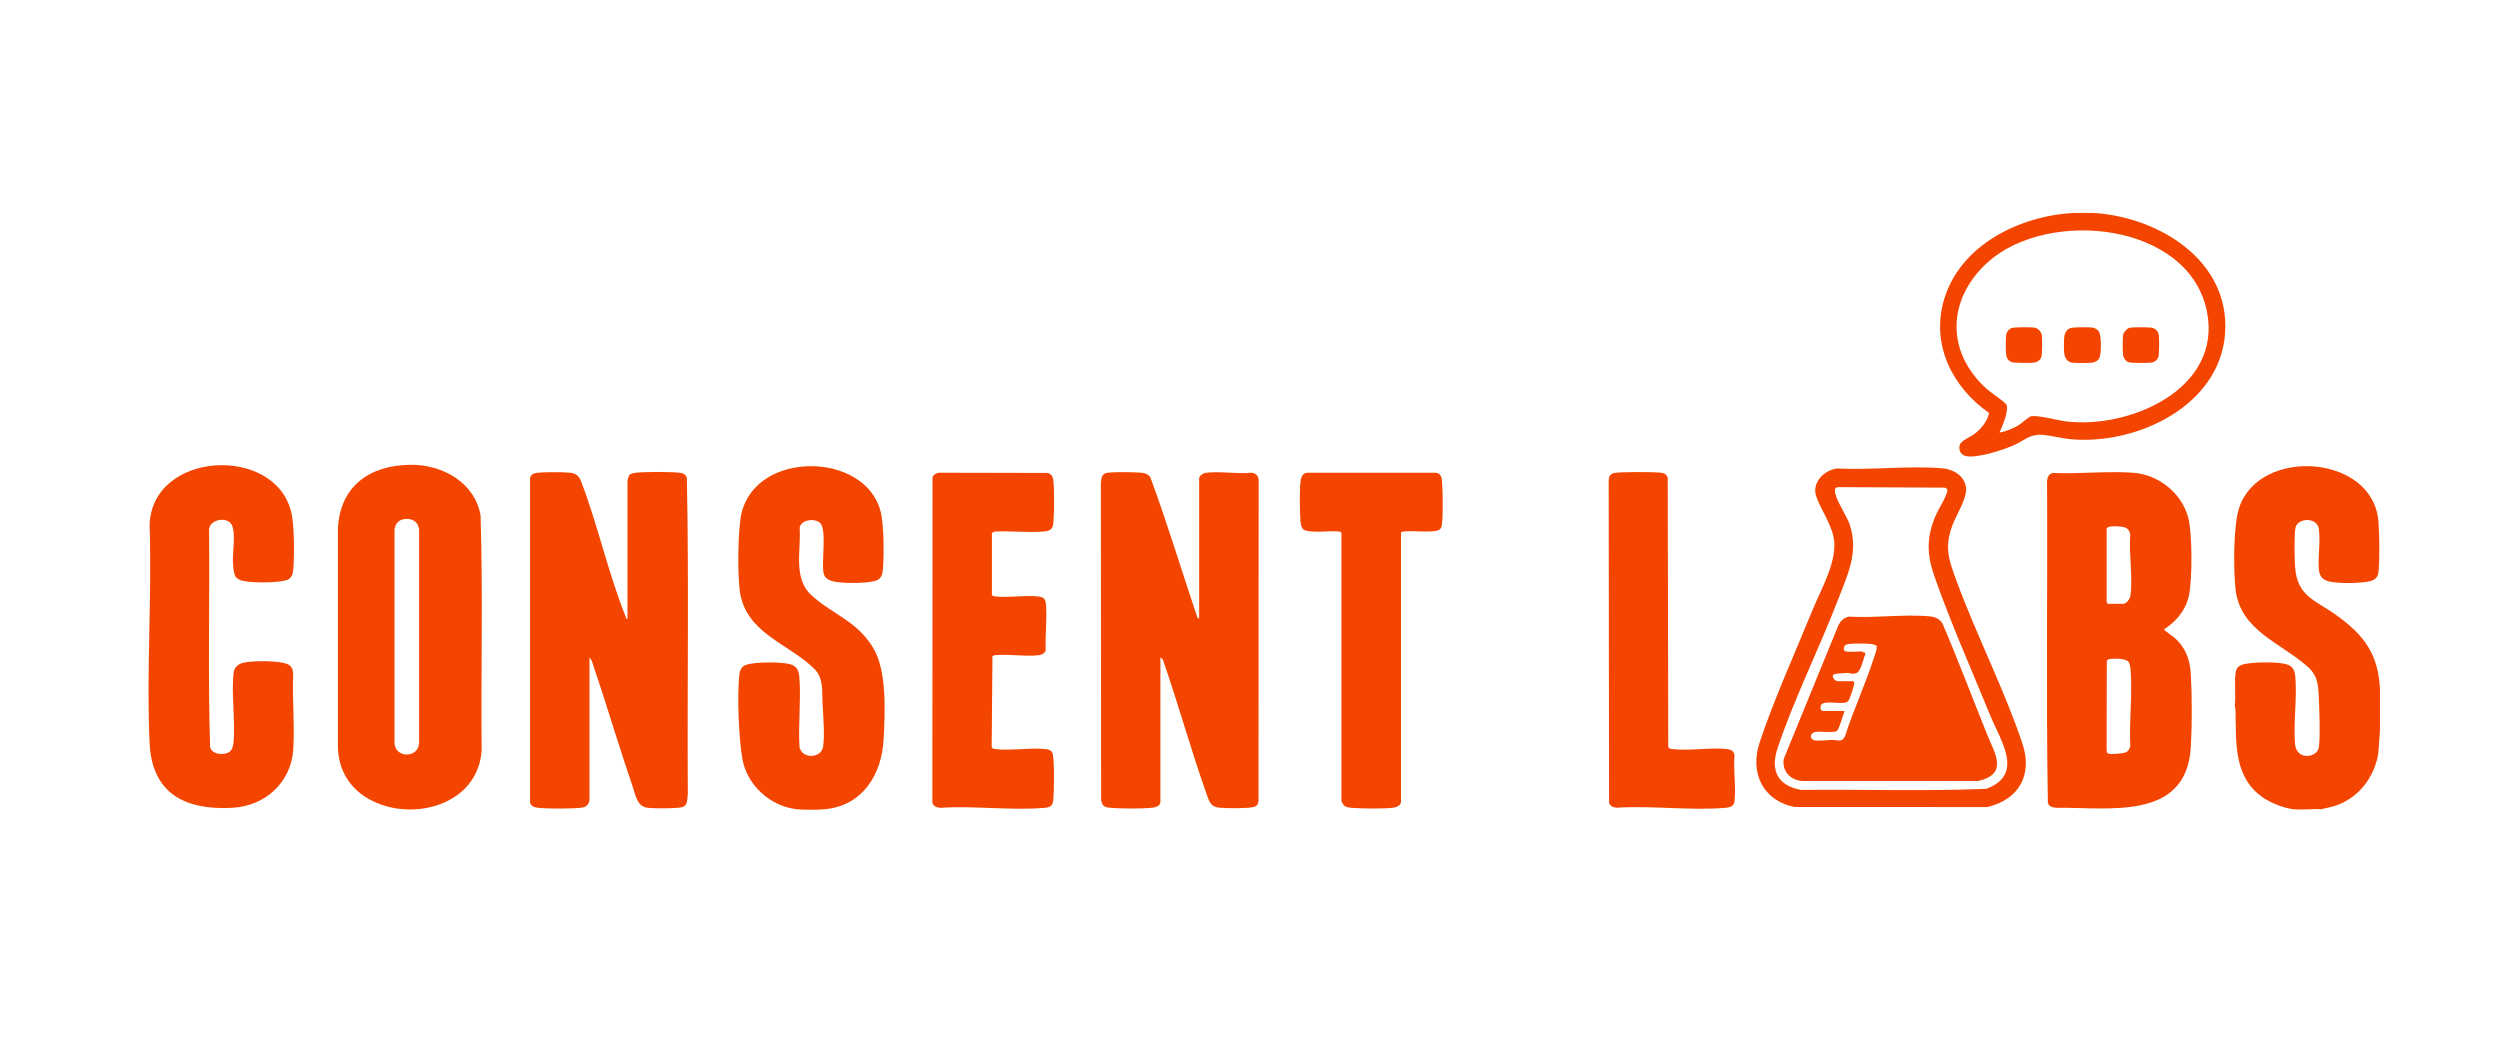
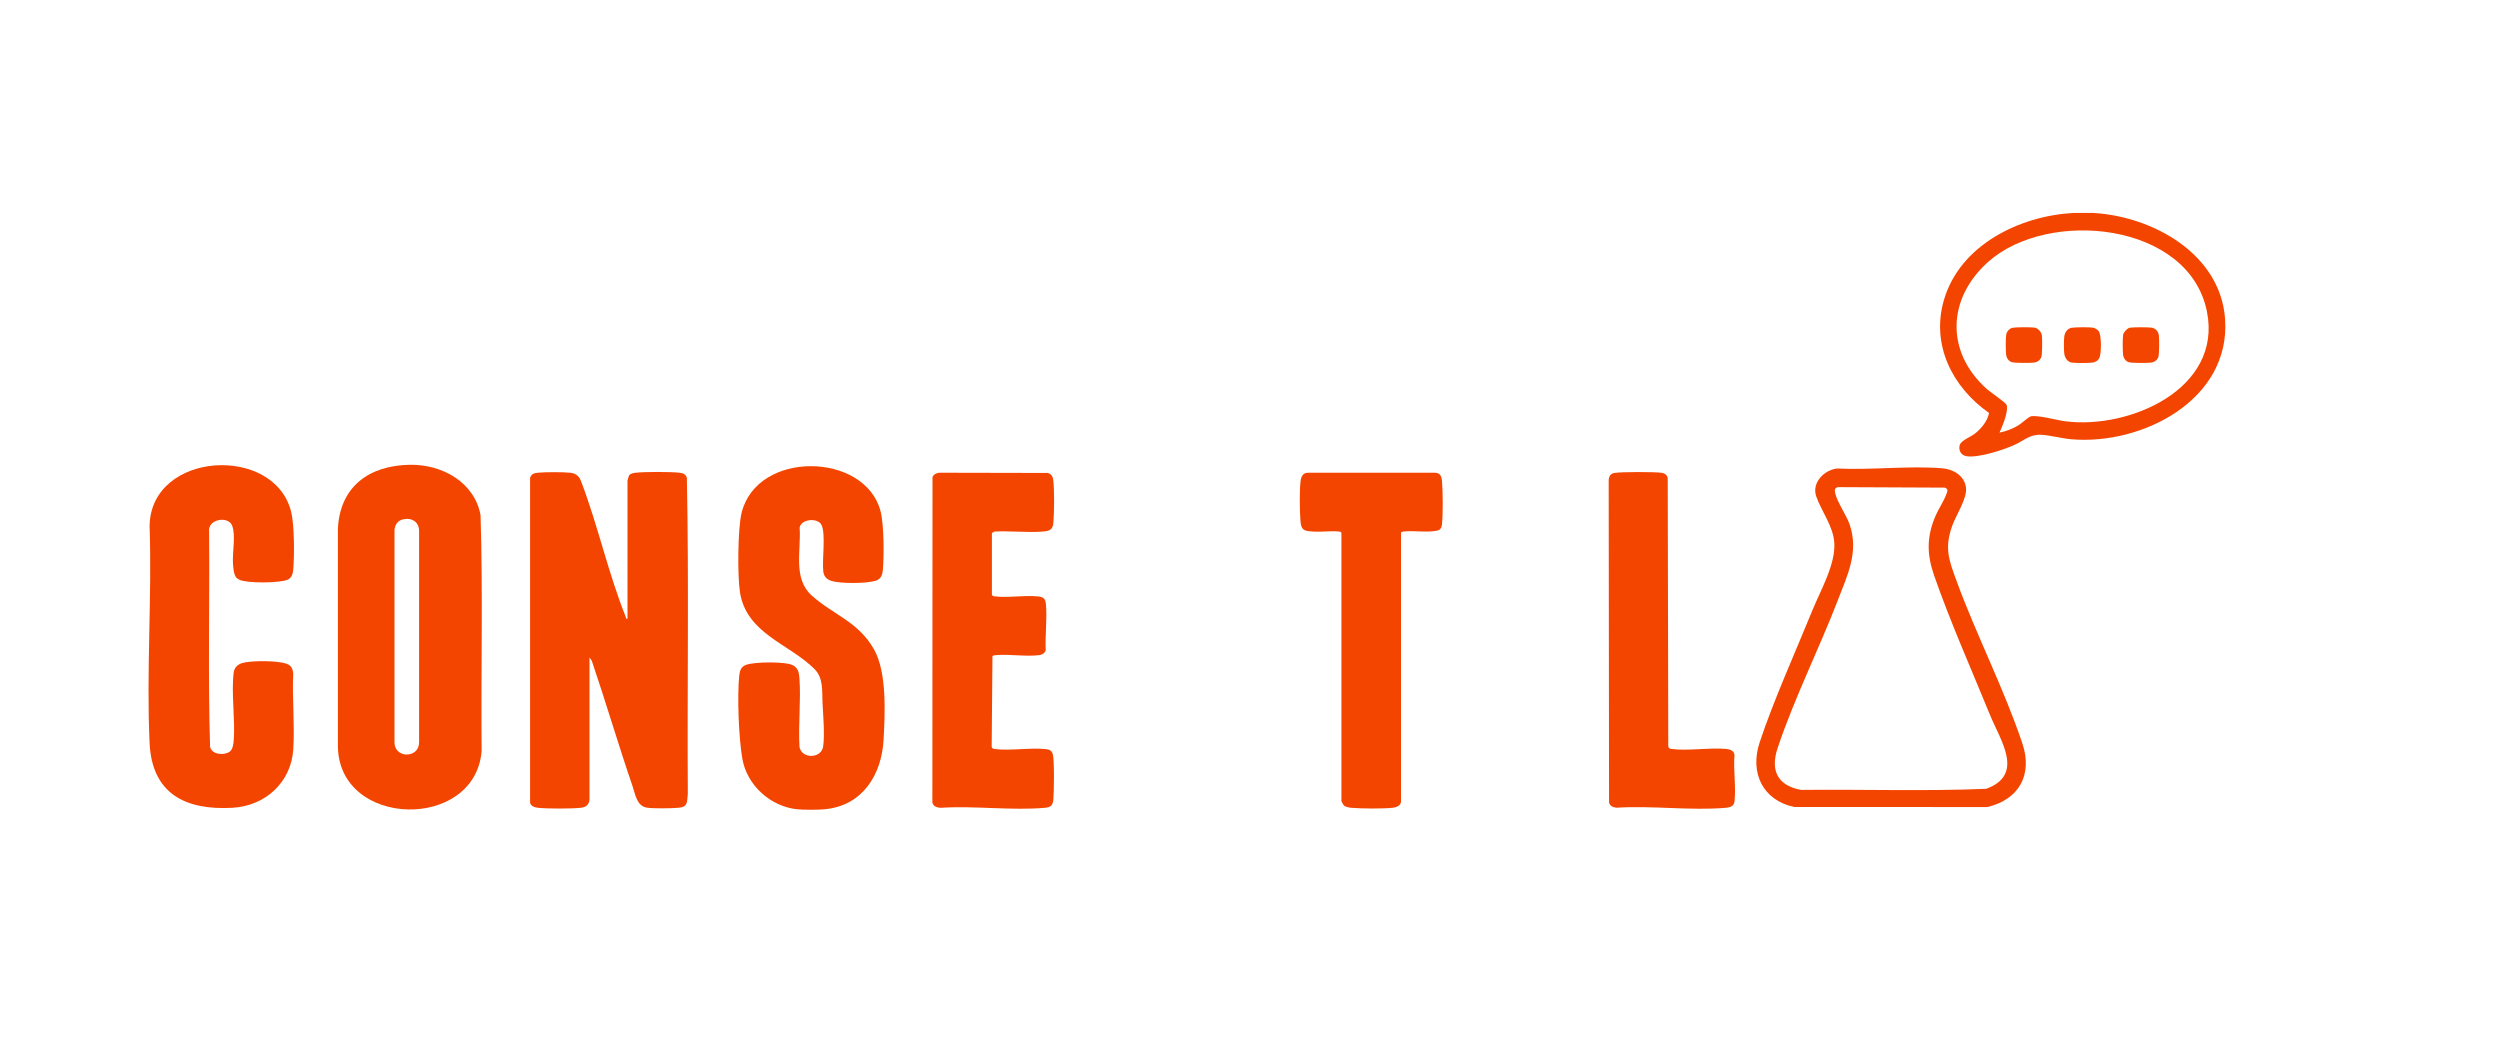
<svg xmlns="http://www.w3.org/2000/svg" width="55" height="23" viewBox="0 0 55 23" fill="none">
  <path d="M18.145 17.804C17.994 17.818 17.688 17.819 17.539 17.804C16.951 17.744 16.433 17.276 16.332 16.694C16.252 16.238 16.216 15.323 16.263 14.866C16.275 14.752 16.301 14.668 16.416 14.626C16.596 14.559 17.29 14.548 17.452 14.639C17.564 14.703 17.58 14.809 17.588 14.929C17.623 15.416 17.559 15.944 17.589 16.435C17.642 16.703 18.073 16.692 18.11 16.419C18.147 16.151 18.108 15.73 18.095 15.454C18.082 15.194 18.119 14.918 17.916 14.716C17.356 14.159 16.422 13.941 16.279 13.028C16.223 12.668 16.23 11.63 16.315 11.283C16.655 9.895 19.033 9.944 19.372 11.246C19.449 11.541 19.45 12.225 19.423 12.539C19.414 12.643 19.384 12.733 19.279 12.771C19.084 12.842 18.479 12.844 18.283 12.777C18.182 12.742 18.125 12.68 18.112 12.571C18.083 12.319 18.171 11.742 18.072 11.546C17.993 11.389 17.628 11.41 17.592 11.608C17.628 12.116 17.438 12.724 17.859 13.102C18.326 13.523 18.884 13.675 19.229 14.287C19.515 14.796 19.47 15.693 19.439 16.272C19.397 17.044 18.975 17.727 18.145 17.803L18.145 17.804Z" fill="#F44500" />
-   <path d="M52.359 15.15V16.084L52.324 16.565C52.246 17.073 51.919 17.52 51.434 17.706C51.314 17.752 51.189 17.774 51.065 17.803C50.87 17.79 50.651 17.822 50.459 17.803C50.258 17.784 49.966 17.668 49.799 17.555C49.134 17.106 49.197 16.347 49.182 15.633C49.181 15.594 49.165 15.558 49.165 15.519C49.192 15.297 49.15 14.996 49.186 14.786C49.203 14.682 49.263 14.639 49.358 14.614C49.558 14.562 50.167 14.549 50.348 14.63C50.437 14.669 50.481 14.752 50.492 14.847C50.545 15.319 50.45 15.889 50.491 16.371C50.523 16.74 50.988 16.672 51.016 16.436C51.048 16.172 51.028 15.684 51.016 15.405C51.003 15.111 51.007 14.883 50.778 14.676C50.186 14.143 49.283 13.877 49.182 12.964C49.135 12.54 49.13 11.555 49.264 11.162C49.719 9.826 52.21 9.996 52.326 11.474C52.348 11.748 52.357 12.322 52.326 12.588C52.312 12.707 52.247 12.761 52.134 12.788C51.93 12.836 51.394 12.847 51.199 12.78C51.083 12.741 51.028 12.659 51.016 12.538C50.988 12.258 51.057 11.893 51.012 11.625C50.971 11.377 50.558 11.39 50.503 11.6C50.467 11.741 50.48 12.302 50.492 12.473C50.537 13.124 50.941 13.204 51.398 13.532C52.005 13.969 52.319 14.382 52.359 15.15H52.359Z" fill="#F44500" />
  <path d="M3.291 16.346C3.218 14.772 3.345 13.143 3.291 11.563C3.325 9.921 6.052 9.773 6.408 11.271C6.477 11.562 6.478 12.216 6.452 12.522C6.444 12.62 6.421 12.713 6.325 12.755C6.15 12.829 5.436 12.836 5.269 12.755C5.246 12.743 5.217 12.727 5.2 12.709C5.14 12.64 5.131 12.482 5.125 12.39C5.111 12.149 5.191 11.768 5.105 11.559C5.017 11.345 4.562 11.419 4.6 11.702C4.615 13.277 4.573 14.859 4.622 16.431C4.659 16.602 4.925 16.625 5.049 16.54C5.122 16.488 5.136 16.372 5.142 16.289C5.177 15.82 5.085 15.251 5.141 14.797C5.155 14.684 5.231 14.614 5.337 14.585C5.532 14.529 6.129 14.53 6.315 14.607C6.414 14.647 6.439 14.714 6.451 14.815C6.425 15.362 6.487 15.942 6.452 16.485C6.406 17.213 5.835 17.73 5.118 17.771C4.077 17.831 3.342 17.46 3.291 16.346Z" fill="#F44500" />
  <path d="M46.07 4.686C47.366 4.766 48.852 5.587 48.952 7.019C49.076 8.8 47.126 9.797 45.571 9.664C45.356 9.646 45.125 9.579 44.915 9.566C44.654 9.55 44.534 9.692 44.307 9.793C44.063 9.902 43.523 10.077 43.266 10.037C43.146 10.018 43.082 9.912 43.113 9.794C43.141 9.689 43.356 9.613 43.448 9.54C43.587 9.43 43.726 9.264 43.759 9.085C42.952 8.52 42.478 7.586 42.767 6.598C43.12 5.388 44.434 4.75 45.612 4.685H46.07L46.07 4.686ZM43.99 9.517C44.13 9.49 44.277 9.434 44.399 9.361C44.475 9.317 44.629 9.167 44.686 9.158C44.849 9.131 45.251 9.245 45.441 9.269C46.851 9.447 48.889 8.556 48.554 6.861C48.165 4.888 45.067 4.582 43.744 5.758C42.837 6.564 42.797 7.742 43.711 8.559C43.787 8.627 44.129 8.856 44.146 8.91C44.191 9.054 44.052 9.378 43.989 9.517H43.99Z" fill="#F44500" />
  <path d="M12.969 17.599C12.954 17.709 12.888 17.759 12.781 17.771C12.574 17.794 12.038 17.794 11.831 17.771C11.764 17.764 11.679 17.735 11.662 17.661V10.511C11.69 10.428 11.75 10.408 11.83 10.4C12.002 10.384 12.382 10.383 12.552 10.401C12.677 10.415 12.753 10.488 12.79 10.605C13.154 11.562 13.388 12.632 13.768 13.575C13.778 13.6 13.758 13.619 13.805 13.611V10.573C13.805 10.56 13.835 10.463 13.846 10.45C13.87 10.422 13.94 10.405 13.976 10.401C14.19 10.377 14.746 10.377 14.959 10.401C15.032 10.409 15.087 10.437 15.111 10.511C15.158 12.827 15.117 15.15 15.132 17.468C15.109 17.644 15.141 17.753 14.927 17.771C14.769 17.785 14.391 17.79 14.24 17.77C14.011 17.738 13.981 17.488 13.919 17.305C13.604 16.387 13.331 15.454 13.019 14.536L12.969 14.463V17.599Z" fill="#F44500" />
-   <path d="M25.53 17.648C25.515 17.733 25.432 17.76 25.356 17.769C25.135 17.795 24.65 17.791 24.424 17.771C24.294 17.761 24.243 17.727 24.224 17.595L24.219 10.637C24.229 10.528 24.229 10.422 24.36 10.402C24.511 10.379 24.951 10.386 25.113 10.4C25.196 10.408 25.257 10.432 25.308 10.501C25.684 11.518 25.996 12.562 26.345 13.591L26.381 13.611V10.524C26.381 10.47 26.466 10.411 26.522 10.403C26.823 10.361 27.209 10.432 27.52 10.4C27.609 10.402 27.674 10.453 27.69 10.541L27.687 17.628C27.671 17.7 27.656 17.732 27.584 17.753C27.471 17.788 26.95 17.785 26.817 17.769C26.628 17.747 26.599 17.622 26.544 17.468C26.197 16.489 25.922 15.483 25.579 14.502L25.529 14.463V17.648H25.53Z" fill="#F44500" />
-   <path d="M45.163 10.405C45.738 10.43 46.359 10.36 46.928 10.4C47.491 10.441 48.001 10.85 48.143 11.396C48.232 11.74 48.233 12.755 48.156 13.104C48.084 13.432 47.88 13.666 47.608 13.848C47.608 13.867 47.805 14 47.837 14.028C48.084 14.247 48.178 14.503 48.198 14.831C48.226 15.301 48.226 15.966 48.198 16.437C48.101 18.067 46.388 17.758 45.24 17.771C45.158 17.765 45.085 17.75 45.053 17.664C45.013 15.309 45.048 12.947 45.035 10.588C45.043 10.497 45.066 10.43 45.163 10.405V10.405ZM46.363 13.284H46.715C46.778 13.284 46.86 13.174 46.869 13.11C46.926 12.706 46.832 12.174 46.866 11.756C46.849 11.682 46.819 11.627 46.743 11.601C46.681 11.58 46.346 11.549 46.346 11.637V13.242C46.346 13.248 46.367 13.268 46.362 13.284H46.363ZM46.816 14.55C46.747 14.486 46.543 14.487 46.452 14.495C46.403 14.498 46.358 14.498 46.35 14.556L46.346 16.485C46.347 16.509 46.349 16.556 46.367 16.571C46.406 16.605 46.691 16.577 46.748 16.559C46.817 16.538 46.849 16.483 46.867 16.416C46.839 15.867 46.917 15.257 46.871 14.716C46.867 14.668 46.852 14.582 46.817 14.549L46.816 14.55Z" fill="#F44500" />
  <path d="M9.02 10.225C9.72 10.214 10.439 10.604 10.572 11.334C10.627 13.059 10.579 14.791 10.596 16.519C10.457 18.284 7.455 18.224 7.434 16.421V11.62C7.486 10.693 8.13 10.239 9.02 10.225ZM8.888 11.421C8.76 11.442 8.695 11.529 8.679 11.654V16.338C8.685 16.687 9.214 16.687 9.22 16.338V11.669C9.212 11.483 9.066 11.39 8.888 11.421Z" fill="#F44500" />
  <path d="M21.834 14.434L21.817 16.433C21.83 16.468 21.853 16.474 21.887 16.478C22.21 16.521 22.632 16.448 22.969 16.477C23.065 16.485 23.136 16.494 23.162 16.595C23.198 16.733 23.189 17.414 23.174 17.584C23.162 17.718 23.121 17.76 22.986 17.772C22.255 17.836 21.432 17.723 20.692 17.772C20.608 17.765 20.538 17.745 20.512 17.657L20.515 10.502C20.53 10.441 20.6 10.408 20.659 10.4L23.047 10.405C23.135 10.427 23.164 10.487 23.173 10.572C23.197 10.788 23.194 11.288 23.174 11.507C23.159 11.662 23.08 11.684 22.936 11.695C22.594 11.722 22.218 11.674 21.872 11.695L21.822 11.727V13.086C21.837 13.114 21.859 13.117 21.887 13.12C22.17 13.156 22.53 13.091 22.821 13.12C22.95 13.133 22.998 13.16 23.01 13.29C23.04 13.61 22.99 13.979 23.006 14.303C22.985 14.368 22.935 14.402 22.869 14.412C22.585 14.451 22.216 14.388 21.92 14.412C21.89 14.415 21.86 14.415 21.835 14.434L21.834 14.434Z" fill="#F44500" />
  <path d="M29.511 11.72C29.497 11.696 29.479 11.697 29.455 11.694C29.279 11.674 29.063 11.709 28.881 11.694C28.684 11.68 28.626 11.666 28.61 11.458C28.594 11.249 28.587 10.8 28.612 10.591C28.625 10.485 28.661 10.399 28.782 10.4H31.568C31.678 10.402 31.714 10.473 31.723 10.572C31.744 10.797 31.748 11.317 31.723 11.54C31.715 11.611 31.685 11.661 31.613 11.675C31.372 11.722 31.117 11.666 30.879 11.694C30.855 11.697 30.837 11.696 30.822 11.72V17.632C30.822 17.721 30.723 17.761 30.648 17.77C30.432 17.795 29.954 17.791 29.732 17.772C29.687 17.768 29.614 17.756 29.577 17.73C29.556 17.715 29.511 17.634 29.511 17.616V11.72Z" fill="#F44500" />
  <path d="M35.518 10.405C35.665 10.379 36.409 10.379 36.561 10.402C36.626 10.412 36.678 10.453 36.69 10.518L36.702 16.419C36.71 16.464 36.733 16.472 36.774 16.477C37.133 16.525 37.599 16.443 37.971 16.476C38.059 16.484 38.153 16.512 38.159 16.616C38.131 16.937 38.196 17.318 38.159 17.631C38.147 17.737 38.065 17.762 37.971 17.771C37.205 17.839 36.34 17.719 35.563 17.77C35.486 17.761 35.422 17.737 35.399 17.656L35.391 10.572C35.392 10.485 35.428 10.42 35.518 10.404L35.518 10.405Z" fill="#F44500" />
  <path d="M40.416 10.307C41.166 10.345 41.995 10.241 42.737 10.303C42.974 10.323 43.218 10.467 43.251 10.722C43.283 10.963 43.037 11.324 42.95 11.564C42.773 12.053 42.875 12.321 43.044 12.78C43.481 13.973 44.092 15.16 44.493 16.358C44.723 17.045 44.418 17.592 43.72 17.755L39.478 17.754C38.779 17.611 38.491 16.999 38.712 16.333C39.025 15.391 39.493 14.361 39.871 13.431C40.05 12.991 40.39 12.409 40.354 11.931C40.328 11.572 40.07 11.245 39.957 10.92C39.854 10.623 40.128 10.339 40.416 10.307V10.307ZM40.448 10.716C40.364 10.727 40.357 10.771 40.374 10.848C40.417 11.047 40.621 11.331 40.694 11.543C40.898 12.145 40.643 12.657 40.432 13.206C40.019 14.277 39.469 15.374 39.109 16.453C38.945 16.944 39.098 17.282 39.625 17.378C40.981 17.363 42.344 17.41 43.695 17.354C44.548 17.045 44.011 16.292 43.785 15.74C43.379 14.746 42.902 13.672 42.552 12.665C42.39 12.198 42.383 11.818 42.578 11.357C42.645 11.198 42.761 11.033 42.818 10.876C42.843 10.809 42.871 10.762 42.787 10.728L40.448 10.717L40.448 10.716Z" fill="#F44500" />
  <path d="M45.573 7.212C45.654 7.197 45.96 7.196 46.043 7.208C46.086 7.215 46.15 7.253 46.174 7.29C46.234 7.381 46.233 7.777 46.186 7.875C46.155 7.939 46.096 7.97 46.027 7.978C45.929 7.989 45.682 7.989 45.585 7.978C45.482 7.965 45.424 7.869 45.413 7.772C45.404 7.688 45.403 7.481 45.415 7.397C45.426 7.313 45.484 7.227 45.573 7.211V7.212Z" fill="#F44500" />
  <path d="M46.85 7.211C46.92 7.196 47.243 7.198 47.322 7.207C47.419 7.219 47.483 7.283 47.495 7.379C47.505 7.462 47.505 7.775 47.486 7.847C47.468 7.919 47.397 7.969 47.322 7.978C47.238 7.988 46.912 7.989 46.839 7.97C46.765 7.951 46.717 7.88 46.708 7.806C46.697 7.72 46.696 7.447 46.709 7.364C46.718 7.31 46.798 7.223 46.85 7.211Z" fill="#F44500" />
  <path d="M44.279 7.211C44.352 7.196 44.688 7.196 44.765 7.208C44.836 7.219 44.913 7.308 44.922 7.378C44.931 7.457 44.931 7.797 44.909 7.857C44.885 7.923 44.82 7.969 44.75 7.977C44.666 7.987 44.34 7.988 44.266 7.969C44.192 7.95 44.144 7.879 44.135 7.805C44.124 7.718 44.123 7.448 44.136 7.364C44.148 7.293 44.208 7.225 44.279 7.21V7.211Z" fill="#F44500" />
-   <path d="M40.677 13.566C41.251 13.601 41.91 13.505 42.474 13.562C42.583 13.573 42.66 13.618 42.728 13.701C43.077 14.515 43.388 15.345 43.72 16.166C43.886 16.577 44.19 17.025 43.523 17.182H39.64C39.38 17.155 39.205 16.968 39.241 16.7L40.448 13.748C40.501 13.652 40.566 13.591 40.676 13.566H40.677ZM40.607 14.332C40.661 14.347 40.876 14.332 40.951 14.332C40.964 14.332 41.004 14.356 41.025 14.356L41.041 14.387C40.987 14.49 40.952 14.752 40.849 14.803C40.763 14.845 40.707 14.803 40.623 14.805C40.584 14.806 40.368 14.823 40.353 14.831C40.273 14.87 40.365 14.986 40.426 14.986H40.77C40.776 14.986 40.79 15.005 40.793 15.014C40.806 15.056 40.692 15.396 40.656 15.429C40.529 15.544 39.964 15.321 40.062 15.62L40.099 15.642H40.582C40.547 15.72 40.462 16.048 40.408 16.082C40.335 16.128 40.051 16.084 39.939 16.104C39.807 16.128 39.804 16.282 39.956 16.293C40.056 16.3 40.213 16.277 40.328 16.279C40.443 16.282 40.518 16.337 40.59 16.198C40.778 15.609 41.052 15.027 41.237 14.438C41.261 14.361 41.3 14.286 41.283 14.203C41.249 14.192 41.214 14.174 41.178 14.169C41.078 14.156 40.751 14.153 40.656 14.169C40.547 14.187 40.539 14.313 40.606 14.332L40.607 14.332Z" fill="#F44500" />
</svg>